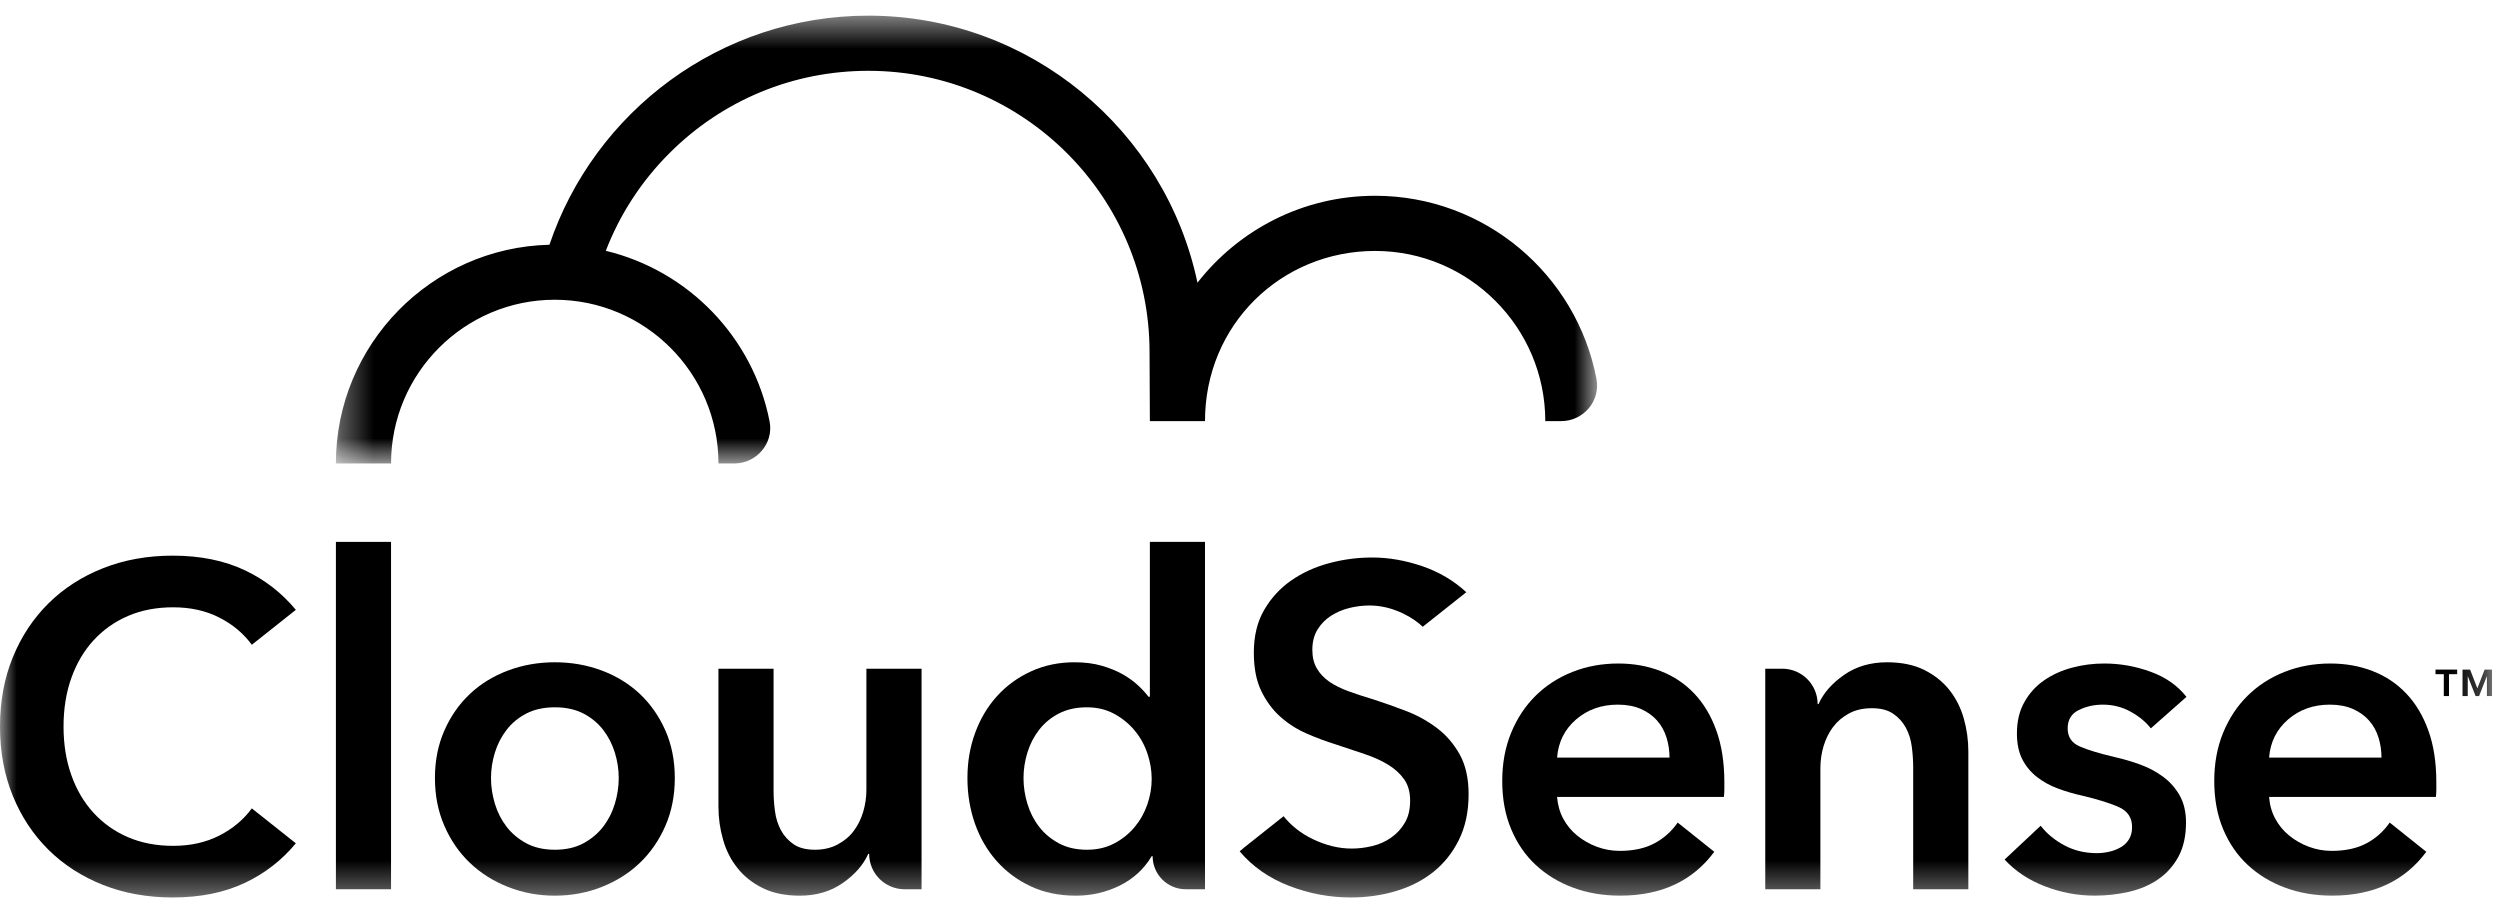
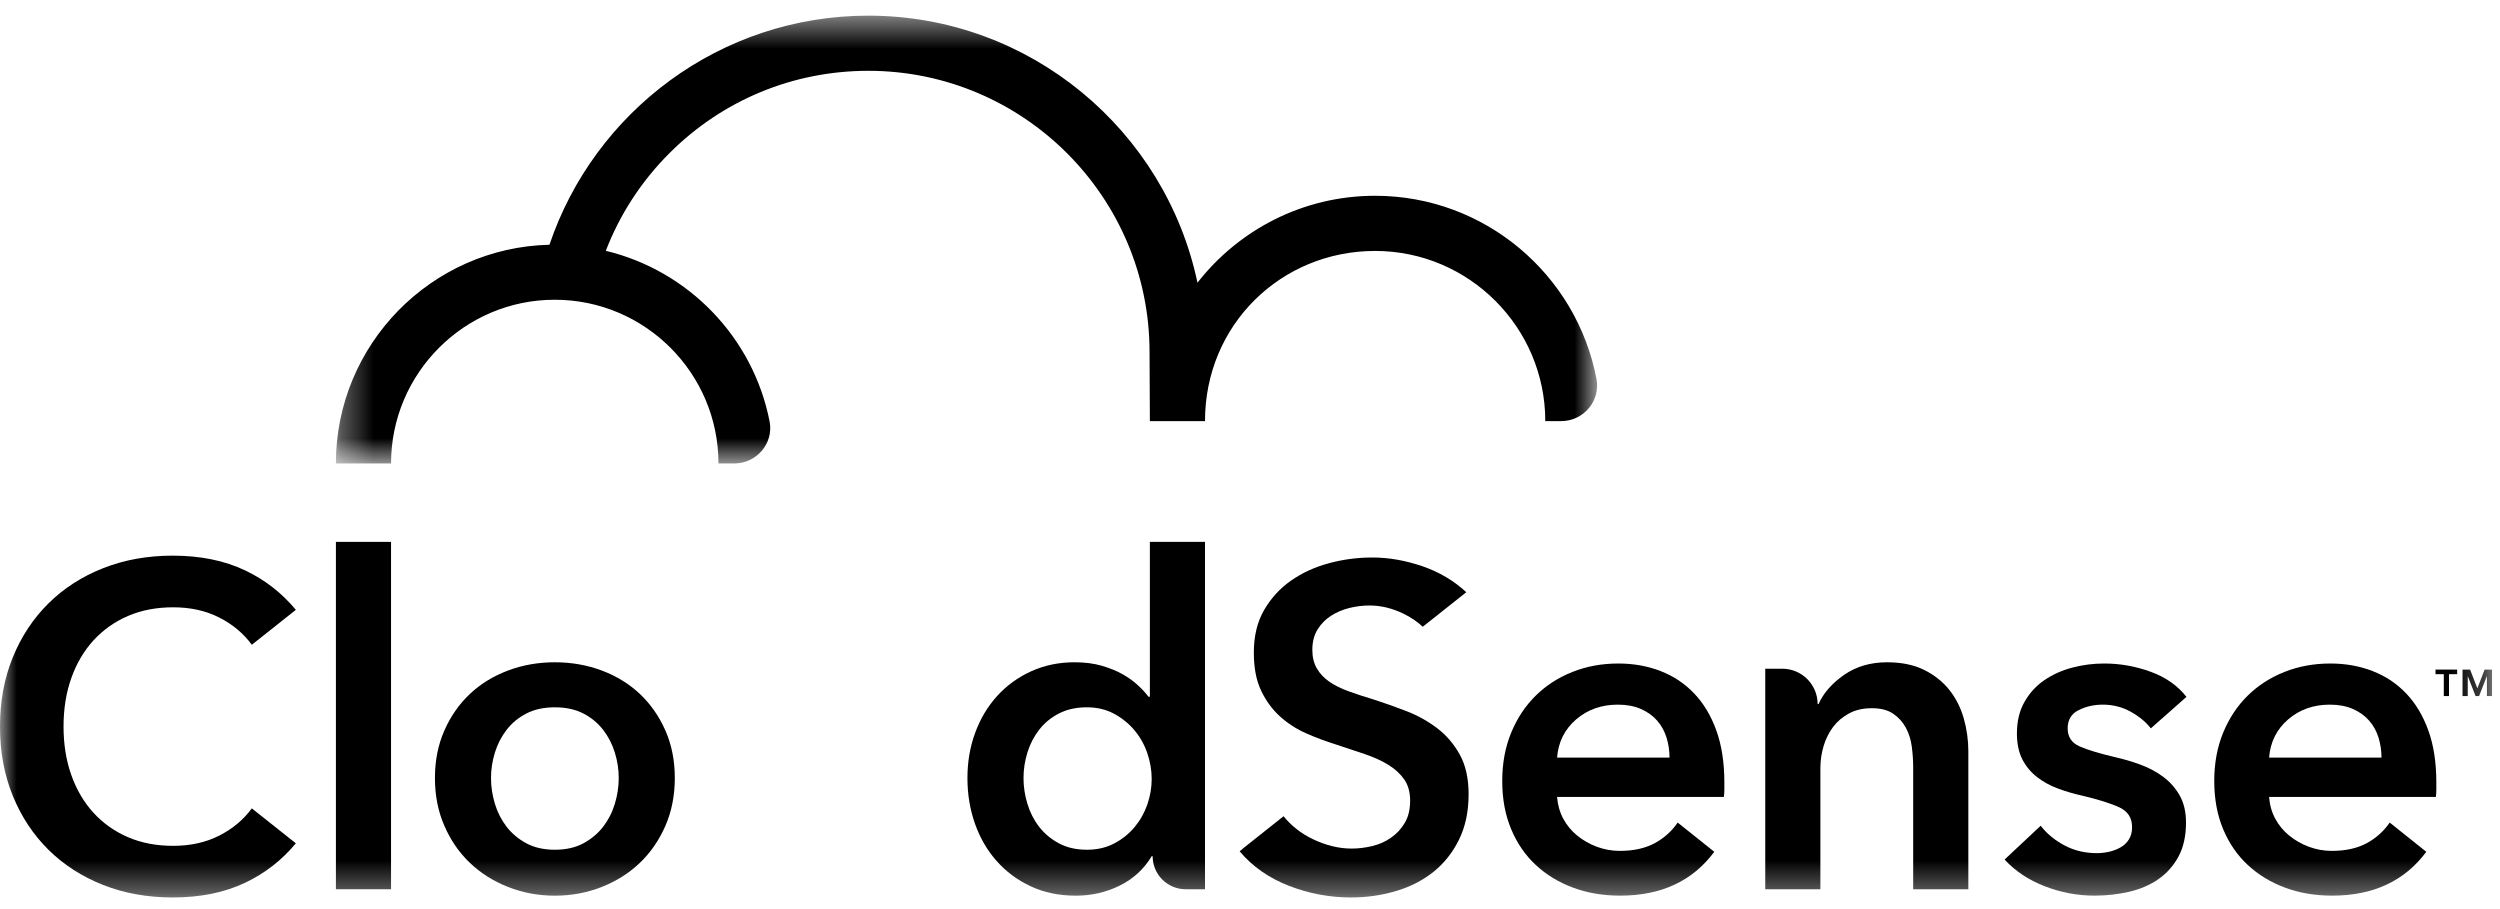
<svg xmlns="http://www.w3.org/2000/svg" width="77" height="28" viewBox="0 0 77 28" fill="none">
  <g clip-path="url(#clip0_278_272)">
    <mask id="mask0_278_272" style="mask-type:alpha" maskUnits="userSpaceOnUse" x="10" y="0" width="40" height="15">
      <path d="M10.345 0.483H49.191V14.276H10.345V0.483Z" fill="white" />
    </mask>
    <g mask="url(#mask0_278_272)">
      <path fill-rule="evenodd" clip-rule="evenodd" d="M48.085 12.97C48.772 12.97 49.3 12.348 49.172 11.673C48.562 8.464 45.736 6.03 42.353 6.03C40.132 6.03 38.153 7.079 36.882 8.707C35.895 4.02 31.731 0.488 26.754 0.482H26.744C22.187 0.482 18.306 3.44 16.923 7.538C13.281 7.625 10.345 10.613 10.345 14.275H12.044C12.044 11.495 14.306 9.232 17.087 9.232C19.867 9.232 22.129 11.495 22.129 14.275H22.617C23.302 14.275 23.834 13.655 23.704 12.983C23.199 10.395 21.207 8.337 18.659 7.725C19.089 6.608 19.751 5.583 20.624 4.712C22.26 3.08 24.433 2.181 26.744 2.181H26.753C31.529 2.186 35.411 6.076 35.406 10.853L35.416 12.971L37.114 12.97C37.114 9.998 39.462 7.729 42.353 7.729C45.242 7.729 47.594 10.08 47.595 12.97H48.085Z" fill="black" />
    </g>
    <mask id="mask1_278_272" style="mask-type:alpha" maskUnits="userSpaceOnUse" x="0" y="0" width="77" height="28">
      <path d="M0 27.642H76.759V0.483H0V27.642Z" fill="white" />
    </mask>
    <g mask="url(#mask1_278_272)">
      <path fill-rule="evenodd" clip-rule="evenodd" d="M10.346 27.389H12.044V16.69H10.346V27.389Z" fill="black" />
      <path fill-rule="evenodd" clip-rule="evenodd" d="M18.937 24.757C18.857 25.021 18.736 25.257 18.576 25.465C18.415 25.672 18.213 25.841 17.968 25.974C17.722 26.106 17.43 26.172 17.09 26.172C16.751 26.172 16.458 26.106 16.212 25.974C15.967 25.841 15.764 25.672 15.604 25.465C15.444 25.257 15.323 25.021 15.243 24.757C15.163 24.493 15.123 24.228 15.123 23.964C15.123 23.701 15.163 23.438 15.243 23.179C15.323 22.919 15.444 22.686 15.604 22.478C15.764 22.271 15.967 22.103 16.212 21.976C16.458 21.849 16.751 21.785 17.09 21.785C17.43 21.785 17.722 21.849 17.968 21.976C18.213 22.103 18.415 22.271 18.576 22.478C18.736 22.686 18.857 22.919 18.937 23.179C19.017 23.438 19.057 23.701 19.057 23.964C19.057 24.228 19.017 24.493 18.937 24.757ZM19.709 21.374C19.378 21.063 18.987 20.822 18.534 20.652C18.081 20.482 17.599 20.398 17.09 20.398C16.581 20.398 16.099 20.482 15.647 20.652C15.194 20.822 14.802 21.063 14.472 21.374C14.141 21.686 13.88 22.061 13.687 22.499C13.493 22.938 13.396 23.426 13.396 23.964C13.396 24.502 13.493 24.992 13.687 25.436C13.88 25.88 14.141 26.259 14.472 26.575C14.802 26.892 15.194 27.139 15.647 27.318C16.099 27.497 16.581 27.587 17.09 27.587C17.599 27.587 18.081 27.497 18.534 27.318C18.987 27.139 19.378 26.892 19.709 26.575C20.038 26.259 20.3 25.88 20.494 25.436C20.687 24.992 20.784 24.502 20.784 23.964C20.784 23.426 20.687 22.938 20.494 22.499C20.3 22.061 20.038 21.686 19.709 21.374Z" fill="black" />
-       <path fill-rule="evenodd" clip-rule="evenodd" d="M26.685 24.332C26.685 24.558 26.652 24.783 26.586 25.005C26.52 25.226 26.424 25.422 26.296 25.591C26.169 25.762 26.003 25.901 25.8 26.009C25.598 26.118 25.364 26.172 25.1 26.172C24.826 26.172 24.607 26.115 24.442 26.002C24.277 25.889 24.147 25.745 24.053 25.57C23.959 25.396 23.897 25.201 23.869 24.983C23.84 24.766 23.826 24.558 23.826 24.36V20.596H22.128V24.842C22.128 25.19 22.175 25.53 22.27 25.86C22.363 26.191 22.512 26.483 22.715 26.738C22.918 26.993 23.177 27.198 23.494 27.354C23.809 27.509 24.189 27.587 24.633 27.587C25.143 27.587 25.584 27.457 25.956 27.198C26.329 26.938 26.59 26.639 26.742 26.299H26.77C26.77 26.901 27.258 27.389 27.86 27.389H28.384V20.596H26.685V24.332Z" fill="black" />
      <path fill-rule="evenodd" clip-rule="evenodd" d="M35.338 24.778C35.248 25.037 35.116 25.271 34.942 25.479C34.767 25.686 34.557 25.854 34.312 25.981C34.066 26.109 33.788 26.172 33.477 26.172C33.146 26.172 32.858 26.106 32.613 25.974C32.368 25.842 32.165 25.672 32.005 25.465C31.844 25.257 31.724 25.021 31.644 24.757C31.564 24.493 31.524 24.228 31.524 23.964C31.524 23.701 31.564 23.438 31.644 23.179C31.724 22.919 31.844 22.686 32.005 22.478C32.165 22.271 32.368 22.103 32.613 21.976C32.858 21.849 33.146 21.785 33.477 21.785C33.788 21.785 34.066 21.851 34.312 21.983C34.557 22.115 34.767 22.285 34.942 22.493C35.116 22.7 35.248 22.936 35.338 23.2C35.427 23.464 35.472 23.729 35.472 23.993C35.472 24.257 35.427 24.518 35.338 24.778ZM35.416 21.459H35.373C35.288 21.346 35.18 21.228 35.047 21.106C34.916 20.983 34.758 20.87 34.574 20.765C34.39 20.662 34.175 20.575 33.93 20.504C33.684 20.433 33.406 20.398 33.095 20.398C32.613 20.398 32.17 20.49 31.764 20.674C31.359 20.858 31.01 21.11 30.717 21.431C30.424 21.752 30.198 22.129 30.038 22.563C29.877 22.997 29.797 23.464 29.797 23.964C29.797 24.465 29.875 24.933 30.03 25.372C30.186 25.811 30.408 26.194 30.696 26.518C30.983 26.844 31.332 27.104 31.743 27.297C32.154 27.49 32.618 27.587 33.137 27.587C33.618 27.587 34.069 27.483 34.489 27.276C34.908 27.068 35.237 26.766 35.472 26.37H35.501C35.501 26.933 35.957 27.389 36.52 27.389H37.114V16.69H35.416V21.459Z" fill="black" />
      <path fill-rule="evenodd" clip-rule="evenodd" d="M60.038 21.247C59.834 20.992 59.575 20.787 59.26 20.631C58.943 20.475 58.563 20.398 58.12 20.398C57.611 20.398 57.17 20.528 56.797 20.787C56.424 21.047 56.162 21.346 56.011 21.686H55.983C55.983 21.084 55.495 20.596 54.893 20.596H54.37V27.389H56.068V23.652C56.068 23.427 56.101 23.203 56.166 22.98C56.233 22.759 56.33 22.563 56.457 22.393C56.584 22.223 56.747 22.084 56.946 21.976C57.144 21.867 57.379 21.813 57.653 21.813C57.927 21.813 58.146 21.87 58.311 21.983C58.476 22.096 58.606 22.24 58.7 22.414C58.795 22.589 58.856 22.785 58.884 23.002C58.912 23.219 58.926 23.427 58.926 23.625V27.389H60.625V23.143C60.625 22.794 60.577 22.455 60.483 22.124C60.389 21.794 60.24 21.501 60.038 21.247Z" fill="black" />
      <path fill-rule="evenodd" clip-rule="evenodd" d="M2.878 19.725C3.174 19.402 3.528 19.151 3.941 18.972C4.354 18.794 4.818 18.705 5.334 18.705C5.869 18.705 6.343 18.81 6.756 19.022C7.169 19.232 7.502 19.512 7.756 19.859L9.112 18.783C8.683 18.267 8.166 17.862 7.558 17.572C6.92 17.267 6.174 17.114 5.32 17.114C4.541 17.114 3.826 17.243 3.174 17.501C2.521 17.759 1.961 18.121 1.492 18.585C1.022 19.05 0.657 19.603 0.394 20.246C0.131 20.889 0 21.6 0 22.378C0 23.157 0.131 23.868 0.394 24.511C0.657 25.154 1.022 25.707 1.492 26.172C1.961 26.636 2.521 26.997 3.174 27.256C3.826 27.513 4.541 27.642 5.32 27.642C6.174 27.642 6.92 27.49 7.558 27.185C8.166 26.895 8.683 26.49 9.112 25.974L7.756 24.898C7.502 25.245 7.169 25.524 6.756 25.735C6.343 25.946 5.869 26.052 5.334 26.052C4.818 26.052 4.354 25.963 3.941 25.785C3.528 25.607 3.174 25.355 2.878 25.032C2.583 24.708 2.355 24.321 2.196 23.87C2.036 23.42 1.957 22.923 1.957 22.378C1.957 21.834 2.036 21.337 2.196 20.886C2.355 20.436 2.583 20.049 2.878 19.725Z" fill="black" />
      <path fill-rule="evenodd" clip-rule="evenodd" d="M44.255 22.421C43.968 22.205 43.654 22.031 43.312 21.9C42.969 21.769 42.639 21.651 42.319 21.548C42.038 21.464 41.78 21.379 41.546 21.295C41.311 21.21 41.111 21.112 40.947 20.999C40.783 20.886 40.654 20.751 40.561 20.591C40.466 20.431 40.42 20.239 40.42 20.014C40.42 19.77 40.473 19.561 40.581 19.388C40.689 19.214 40.828 19.073 40.997 18.965C41.166 18.858 41.353 18.777 41.559 18.726C41.766 18.675 41.972 18.649 42.179 18.649C42.526 18.649 42.871 18.731 43.213 18.895C43.455 19.011 43.656 19.148 43.821 19.304L45.162 18.24C44.777 17.884 44.325 17.616 43.804 17.438C43.283 17.26 42.77 17.171 42.263 17.171C41.813 17.171 41.369 17.229 40.933 17.347C40.497 17.464 40.107 17.643 39.765 17.882C39.422 18.121 39.146 18.424 38.934 18.79C38.723 19.155 38.618 19.592 38.618 20.098C38.618 20.568 38.693 20.96 38.843 21.273C38.993 21.588 39.188 21.853 39.427 22.069C39.667 22.285 39.937 22.458 40.237 22.59C40.537 22.721 40.837 22.834 41.138 22.927C41.447 23.031 41.742 23.13 42.024 23.223C42.306 23.317 42.55 23.427 42.756 23.554C42.962 23.68 43.127 23.831 43.249 24.004C43.37 24.178 43.432 24.396 43.432 24.659C43.432 24.931 43.378 25.158 43.269 25.341C43.162 25.525 43.021 25.677 42.847 25.799C42.674 25.921 42.479 26.008 42.263 26.059C42.048 26.111 41.836 26.136 41.63 26.136C41.236 26.136 40.835 26.038 40.426 25.841C40.062 25.665 39.767 25.428 39.534 25.14L38.312 26.11L38.182 26.221C38.576 26.69 39.083 27.044 39.701 27.284C40.321 27.523 40.954 27.642 41.602 27.642C42.09 27.642 42.554 27.577 42.995 27.445C43.437 27.314 43.821 27.117 44.149 26.855C44.478 26.592 44.74 26.261 44.937 25.862C45.134 25.463 45.233 24.996 45.233 24.462C45.233 23.974 45.142 23.566 44.959 23.237C44.776 22.909 44.541 22.637 44.255 22.421Z" fill="black" />
      <path fill-rule="evenodd" clip-rule="evenodd" d="M64.022 21.872C64.247 21.759 64.495 21.703 64.768 21.703C65.078 21.703 65.363 21.776 65.626 21.921C65.889 22.067 66.095 22.238 66.245 22.434L67.343 21.464C67.071 21.116 66.703 20.858 66.239 20.69C65.774 20.52 65.298 20.436 64.81 20.436C64.472 20.436 64.143 20.478 63.825 20.563C63.506 20.647 63.219 20.776 62.965 20.95C62.712 21.123 62.508 21.346 62.354 21.619C62.199 21.89 62.121 22.214 62.121 22.589C62.121 22.909 62.178 23.176 62.29 23.392C62.403 23.608 62.553 23.788 62.741 23.933C62.928 24.079 63.142 24.197 63.381 24.285C63.621 24.375 63.867 24.448 64.12 24.503C64.636 24.626 65.023 24.748 65.281 24.869C65.54 24.992 65.668 25.193 65.668 25.475C65.668 25.625 65.636 25.751 65.57 25.855C65.504 25.959 65.417 26.041 65.309 26.101C65.201 26.162 65.084 26.207 64.957 26.235C64.831 26.263 64.706 26.277 64.585 26.277C64.218 26.277 63.886 26.198 63.585 26.038C63.285 25.878 63.041 25.677 62.853 25.433L61.741 26.474C62.07 26.831 62.483 27.106 62.98 27.297C63.477 27.49 63.989 27.586 64.514 27.586C64.88 27.586 65.234 27.546 65.577 27.467C65.919 27.387 66.22 27.258 66.478 27.079C66.735 26.901 66.942 26.669 67.097 26.383C67.251 26.097 67.329 25.747 67.329 25.334C67.329 25.006 67.263 24.727 67.132 24.496C67.001 24.267 66.829 24.074 66.618 23.919C66.407 23.765 66.172 23.64 65.915 23.547C65.656 23.453 65.4 23.378 65.148 23.321C64.669 23.209 64.305 23.099 64.056 22.991C63.808 22.883 63.684 22.698 63.684 22.434C63.684 22.172 63.796 21.984 64.022 21.872Z" fill="black" />
      <path fill-rule="evenodd" clip-rule="evenodd" d="M76.527 20.623L76.303 21.201L76.079 20.623H75.846V21.439H76.007V20.831H76.01L76.248 21.439H76.356L76.593 20.831H76.597V21.439H76.759V20.623H76.527Z" fill="black" />
      <path fill-rule="evenodd" clip-rule="evenodd" d="M75.014 20.765H75.269V21.439H75.429V20.765H75.681V20.623H75.014V20.765Z" fill="black" />
      <path fill-rule="evenodd" clip-rule="evenodd" d="M69.888 23.335C69.925 22.857 70.12 22.465 70.472 22.16C70.823 21.856 71.253 21.703 71.76 21.703C72.031 21.703 72.269 21.748 72.471 21.837C72.672 21.926 72.838 22.046 72.97 22.196C73.101 22.346 73.197 22.52 73.258 22.717C73.319 22.914 73.35 23.12 73.35 23.335H69.888ZM74.11 21.358C73.82 21.053 73.475 20.823 73.076 20.669C72.676 20.513 72.243 20.436 71.774 20.436C71.267 20.436 70.796 20.523 70.36 20.696C69.923 20.87 69.545 21.114 69.226 21.429C68.907 21.743 68.656 22.123 68.473 22.568C68.29 23.014 68.199 23.509 68.199 24.053C68.199 24.607 68.29 25.102 68.473 25.538C68.656 25.975 68.91 26.343 69.233 26.643C69.557 26.944 69.939 27.176 70.38 27.34C70.822 27.504 71.305 27.586 71.83 27.586C73.096 27.586 74.063 27.136 74.73 26.235L73.603 25.335C73.416 25.606 73.177 25.82 72.886 25.975C72.595 26.13 72.239 26.207 71.816 26.207C71.572 26.207 71.338 26.164 71.112 26.08C70.887 25.996 70.685 25.881 70.507 25.735C70.329 25.59 70.185 25.417 70.078 25.215C69.969 25.013 69.906 24.791 69.888 24.546H75.025C75.034 24.471 75.039 24.396 75.039 24.321V24.095C75.039 23.486 74.957 22.953 74.793 22.498C74.629 22.043 74.401 21.663 74.11 21.358Z" fill="black" />
      <path fill-rule="evenodd" clip-rule="evenodd" d="M47.958 23.335C47.995 22.857 48.19 22.465 48.542 22.16C48.894 21.856 49.324 21.703 49.83 21.703C50.102 21.703 50.339 21.748 50.541 21.837C50.743 21.926 50.909 22.046 51.041 22.196C51.172 22.346 51.267 22.52 51.329 22.717C51.39 22.914 51.421 23.12 51.421 23.335H47.958ZM52.18 21.358C51.89 21.053 51.545 20.823 51.146 20.669C50.747 20.513 50.313 20.436 49.844 20.436C49.337 20.436 48.866 20.523 48.43 20.696C47.993 20.87 47.615 21.114 47.297 21.429C46.978 21.743 46.727 22.123 46.544 22.568C46.36 23.014 46.269 23.509 46.269 24.053C46.269 24.607 46.36 25.102 46.544 25.538C46.727 25.975 46.98 26.343 47.304 26.643C47.627 26.944 48.009 27.176 48.451 27.34C48.892 27.504 49.375 27.586 49.9 27.586C51.167 27.586 52.133 27.136 52.8 26.235L51.673 25.335C51.486 25.606 51.247 25.82 50.956 25.975C50.665 26.13 50.309 26.207 49.886 26.207C49.642 26.207 49.408 26.164 49.182 26.08C48.958 25.996 48.755 25.881 48.577 25.735C48.399 25.59 48.256 25.417 48.148 25.215C48.04 25.013 47.977 24.791 47.958 24.546H53.096C53.104 24.471 53.11 24.396 53.11 24.321V24.095C53.11 23.486 53.027 22.953 52.863 22.498C52.699 22.043 52.471 21.663 52.18 21.358Z" fill="black" />
    </g>
  </g>
  <defs>
    <clipPath id="clip0_278_272">
      <rect width="76.759" height="28" fill="white" />
    </clipPath>
  </defs>
</svg>